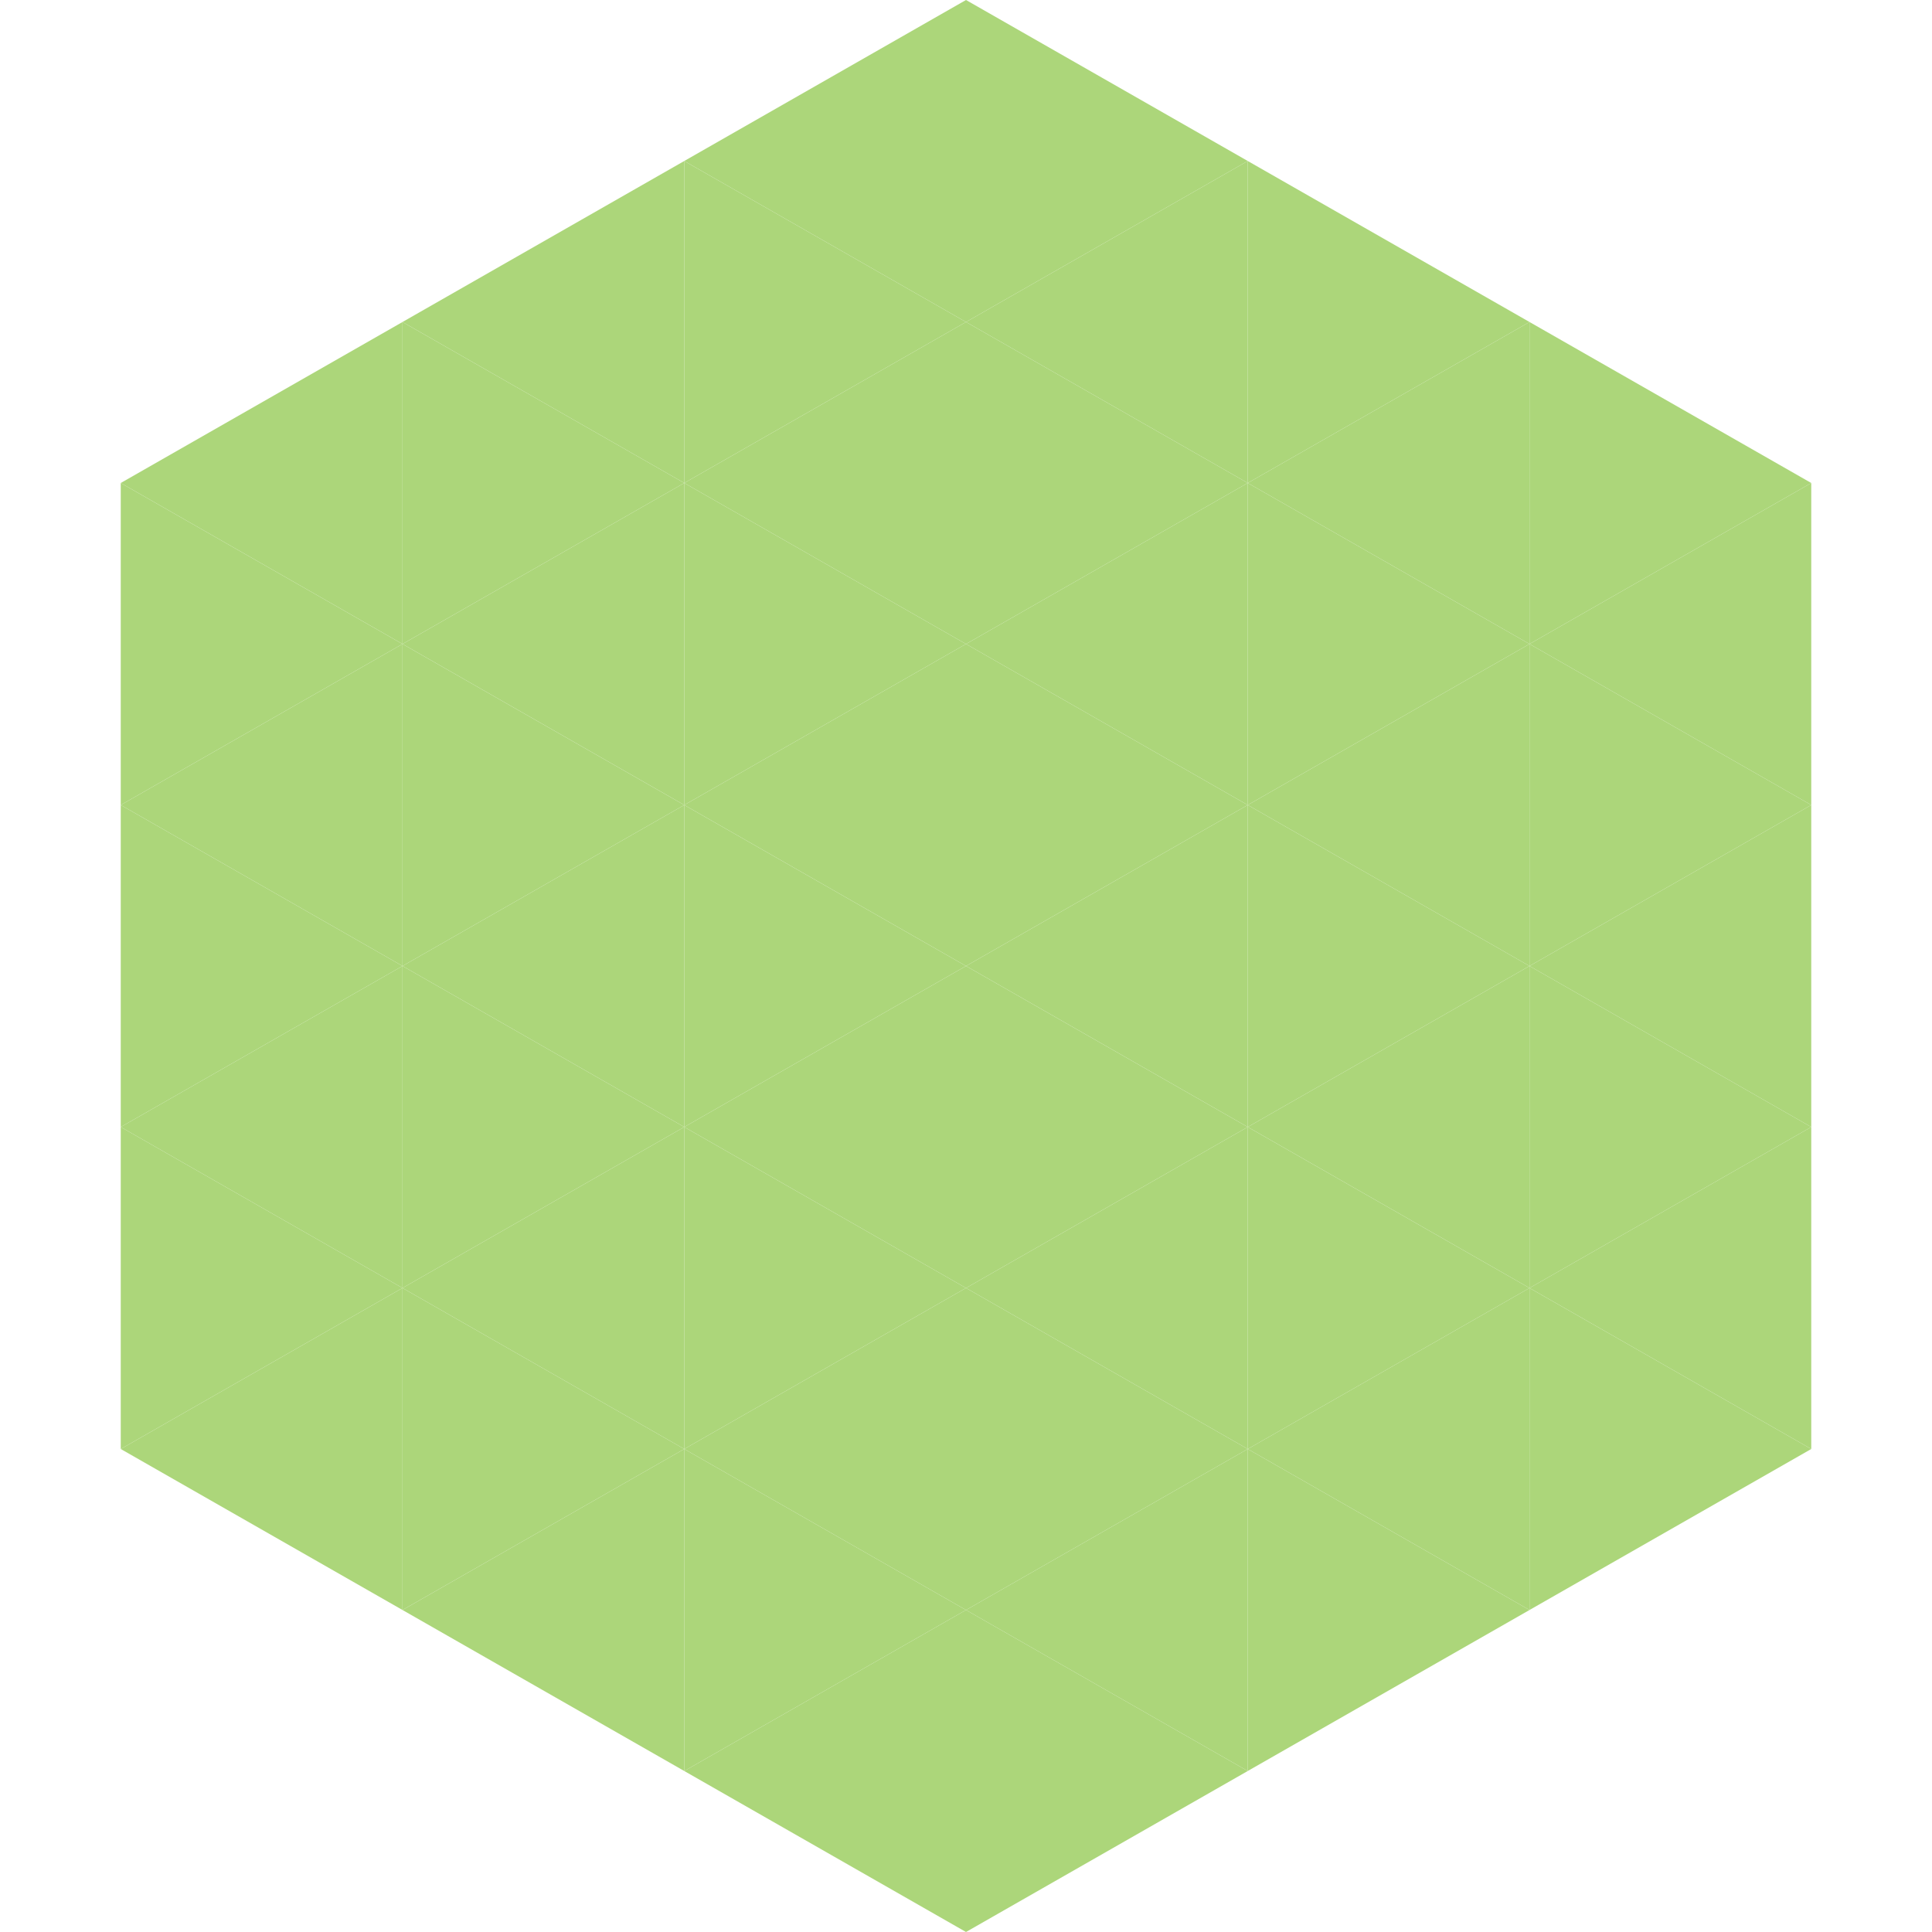
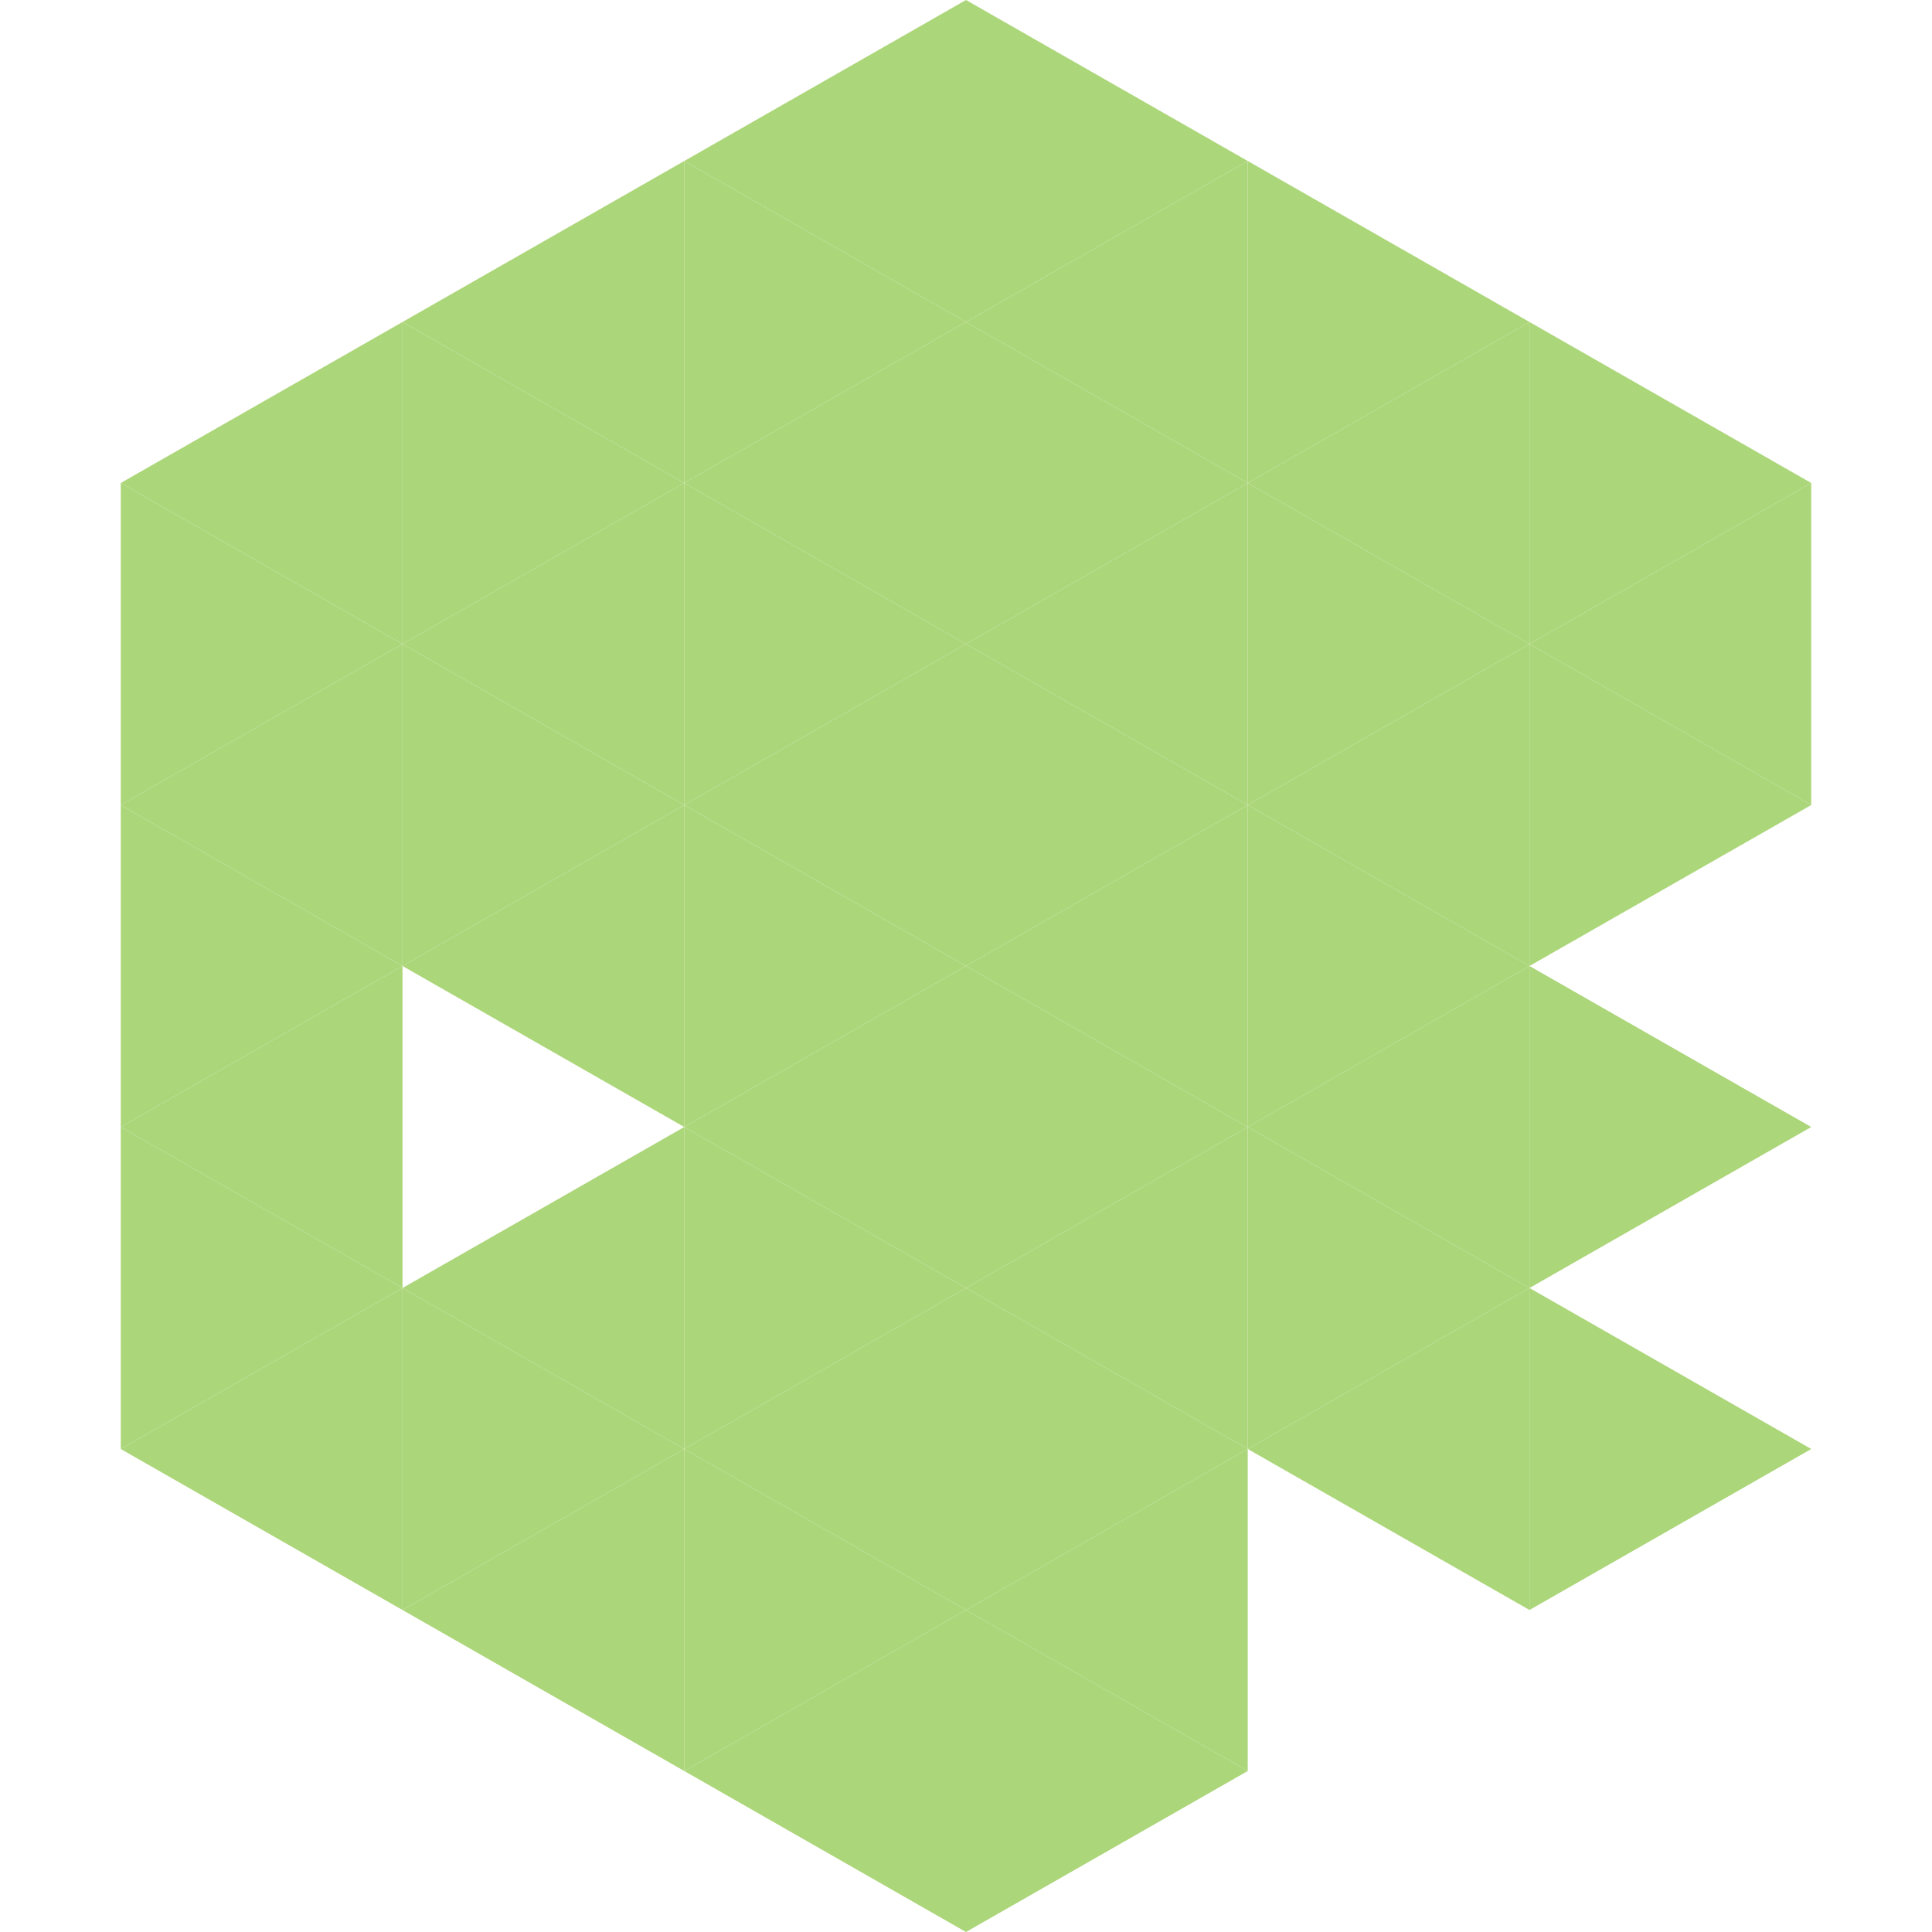
<svg xmlns="http://www.w3.org/2000/svg" width="240" height="240">
  <polygon points="50,40 15,60 50,80" style="fill:rgb(172,214,122)" />
  <polygon points="190,40 225,60 190,80" style="fill:rgb(172,214,122)" />
  <polygon points="15,60 50,80 15,100" style="fill:rgb(172,214,122)" />
  <polygon points="225,60 190,80 225,100" style="fill:rgb(172,214,122)" />
  <polygon points="50,80 15,100 50,120" style="fill:rgb(172,214,122)" />
  <polygon points="190,80 225,100 190,120" style="fill:rgb(172,214,122)" />
  <polygon points="15,100 50,120 15,140" style="fill:rgb(172,214,122)" />
-   <polygon points="225,100 190,120 225,140" style="fill:rgb(172,214,122)" />
  <polygon points="50,120 15,140 50,160" style="fill:rgb(172,214,122)" />
  <polygon points="190,120 225,140 190,160" style="fill:rgb(172,214,122)" />
  <polygon points="15,140 50,160 15,180" style="fill:rgb(172,214,122)" />
-   <polygon points="225,140 190,160 225,180" style="fill:rgb(172,214,122)" />
  <polygon points="50,160 15,180 50,200" style="fill:rgb(172,214,122)" />
  <polygon points="190,160 225,180 190,200" style="fill:rgb(172,214,122)" />
  <polygon points="15,180 50,200 15,220" style="fill:rgb(255,255,255); fill-opacity:0" />
  <polygon points="225,180 190,200 225,220" style="fill:rgb(255,255,255); fill-opacity:0" />
  <polygon points="50,0 85,20 50,40" style="fill:rgb(255,255,255); fill-opacity:0" />
  <polygon points="190,0 155,20 190,40" style="fill:rgb(255,255,255); fill-opacity:0" />
  <polygon points="85,20 50,40 85,60" style="fill:rgb(172,214,122)" />
  <polygon points="155,20 190,40 155,60" style="fill:rgb(172,214,122)" />
  <polygon points="50,40 85,60 50,80" style="fill:rgb(172,214,122)" />
  <polygon points="190,40 155,60 190,80" style="fill:rgb(172,214,122)" />
  <polygon points="85,60 50,80 85,100" style="fill:rgb(172,214,122)" />
  <polygon points="155,60 190,80 155,100" style="fill:rgb(172,214,122)" />
  <polygon points="50,80 85,100 50,120" style="fill:rgb(172,214,122)" />
  <polygon points="190,80 155,100 190,120" style="fill:rgb(172,214,122)" />
  <polygon points="85,100 50,120 85,140" style="fill:rgb(172,214,122)" />
  <polygon points="155,100 190,120 155,140" style="fill:rgb(172,214,122)" />
-   <polygon points="50,120 85,140 50,160" style="fill:rgb(172,214,122)" />
  <polygon points="190,120 155,140 190,160" style="fill:rgb(172,214,122)" />
  <polygon points="85,140 50,160 85,180" style="fill:rgb(172,214,122)" />
  <polygon points="155,140 190,160 155,180" style="fill:rgb(172,214,122)" />
  <polygon points="50,160 85,180 50,200" style="fill:rgb(172,214,122)" />
  <polygon points="190,160 155,180 190,200" style="fill:rgb(172,214,122)" />
  <polygon points="85,180 50,200 85,220" style="fill:rgb(172,214,122)" />
-   <polygon points="155,180 190,200 155,220" style="fill:rgb(172,214,122)" />
  <polygon points="120,0 85,20 120,40" style="fill:rgb(172,214,122)" />
  <polygon points="120,0 155,20 120,40" style="fill:rgb(172,214,122)" />
  <polygon points="85,20 120,40 85,60" style="fill:rgb(172,214,122)" />
  <polygon points="155,20 120,40 155,60" style="fill:rgb(172,214,122)" />
  <polygon points="120,40 85,60 120,80" style="fill:rgb(172,214,122)" />
  <polygon points="120,40 155,60 120,80" style="fill:rgb(172,214,122)" />
  <polygon points="85,60 120,80 85,100" style="fill:rgb(172,214,122)" />
  <polygon points="155,60 120,80 155,100" style="fill:rgb(172,214,122)" />
  <polygon points="120,80 85,100 120,120" style="fill:rgb(172,214,122)" />
  <polygon points="120,80 155,100 120,120" style="fill:rgb(172,214,122)" />
  <polygon points="85,100 120,120 85,140" style="fill:rgb(172,214,122)" />
  <polygon points="155,100 120,120 155,140" style="fill:rgb(172,214,122)" />
  <polygon points="120,120 85,140 120,160" style="fill:rgb(172,214,122)" />
  <polygon points="120,120 155,140 120,160" style="fill:rgb(172,214,122)" />
  <polygon points="85,140 120,160 85,180" style="fill:rgb(172,214,122)" />
  <polygon points="155,140 120,160 155,180" style="fill:rgb(172,214,122)" />
  <polygon points="120,160 85,180 120,200" style="fill:rgb(172,214,122)" />
  <polygon points="120,160 155,180 120,200" style="fill:rgb(172,214,122)" />
  <polygon points="85,180 120,200 85,220" style="fill:rgb(172,214,122)" />
  <polygon points="155,180 120,200 155,220" style="fill:rgb(172,214,122)" />
  <polygon points="120,200 85,220 120,240" style="fill:rgb(172,214,122)" />
  <polygon points="120,200 155,220 120,240" style="fill:rgb(172,214,122)" />
  <polygon points="85,220 120,240 85,260" style="fill:rgb(255,255,255); fill-opacity:0" />
  <polygon points="155,220 120,240 155,260" style="fill:rgb(255,255,255); fill-opacity:0" />
</svg>